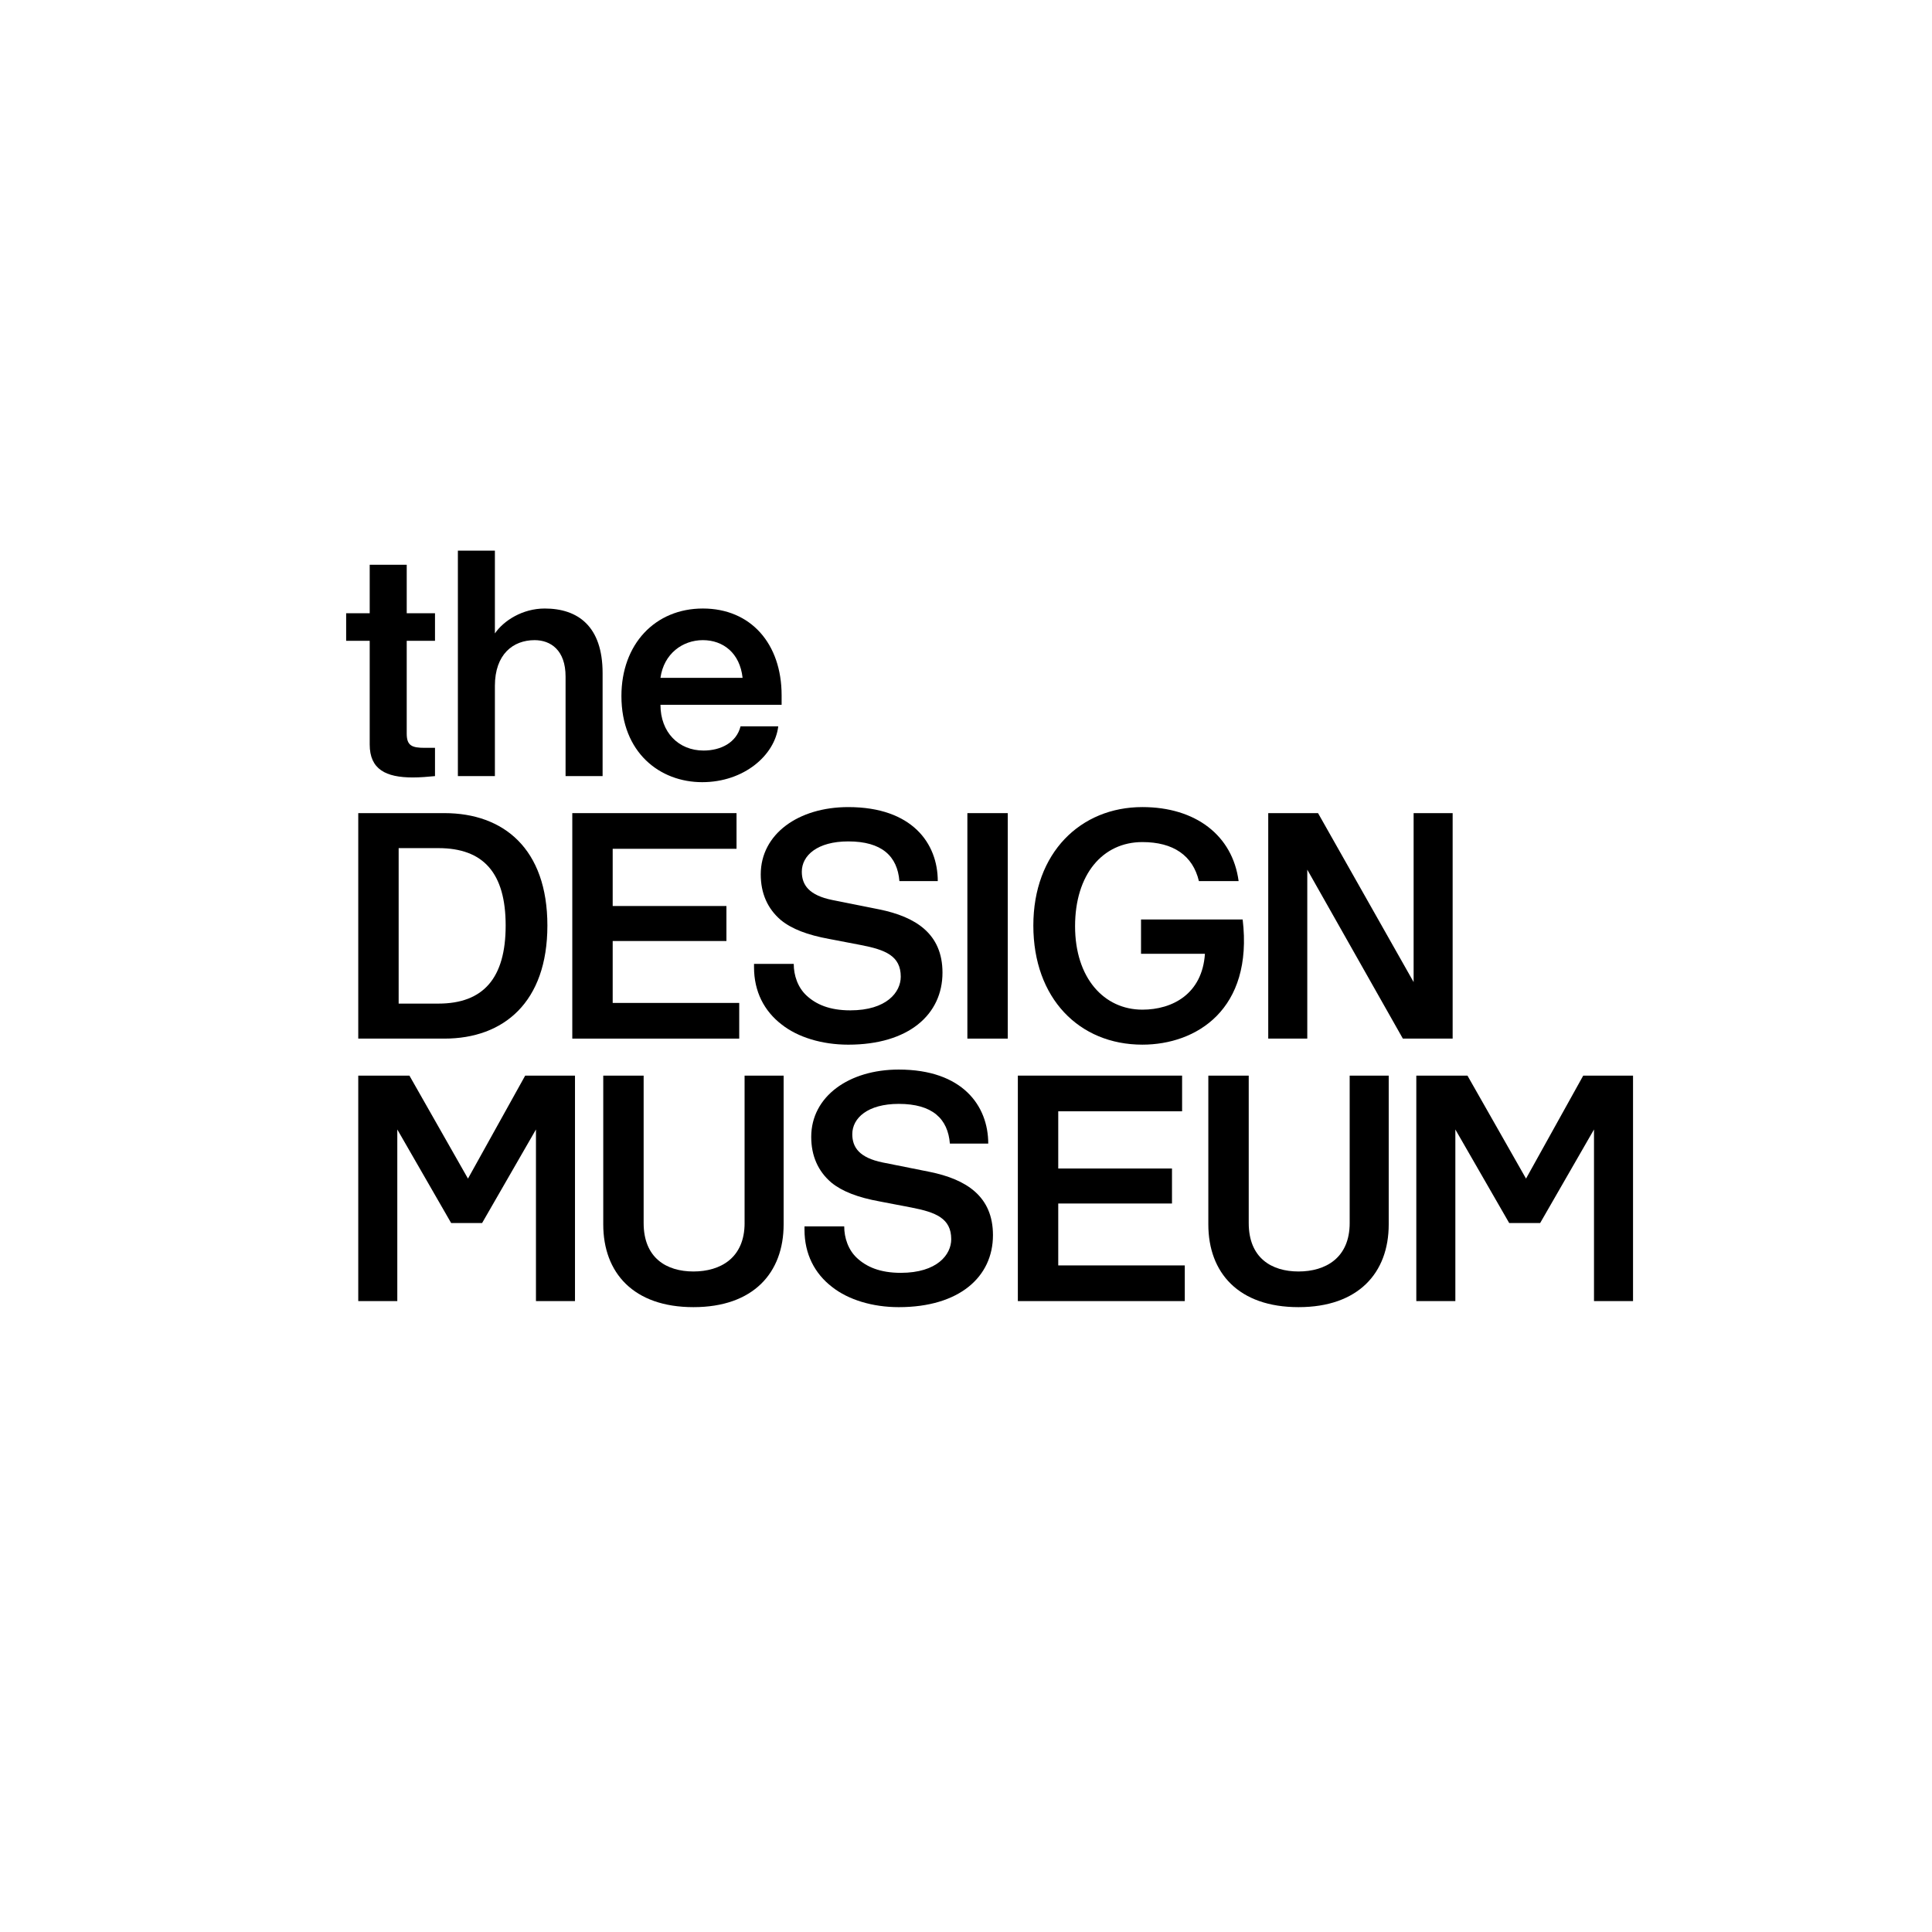
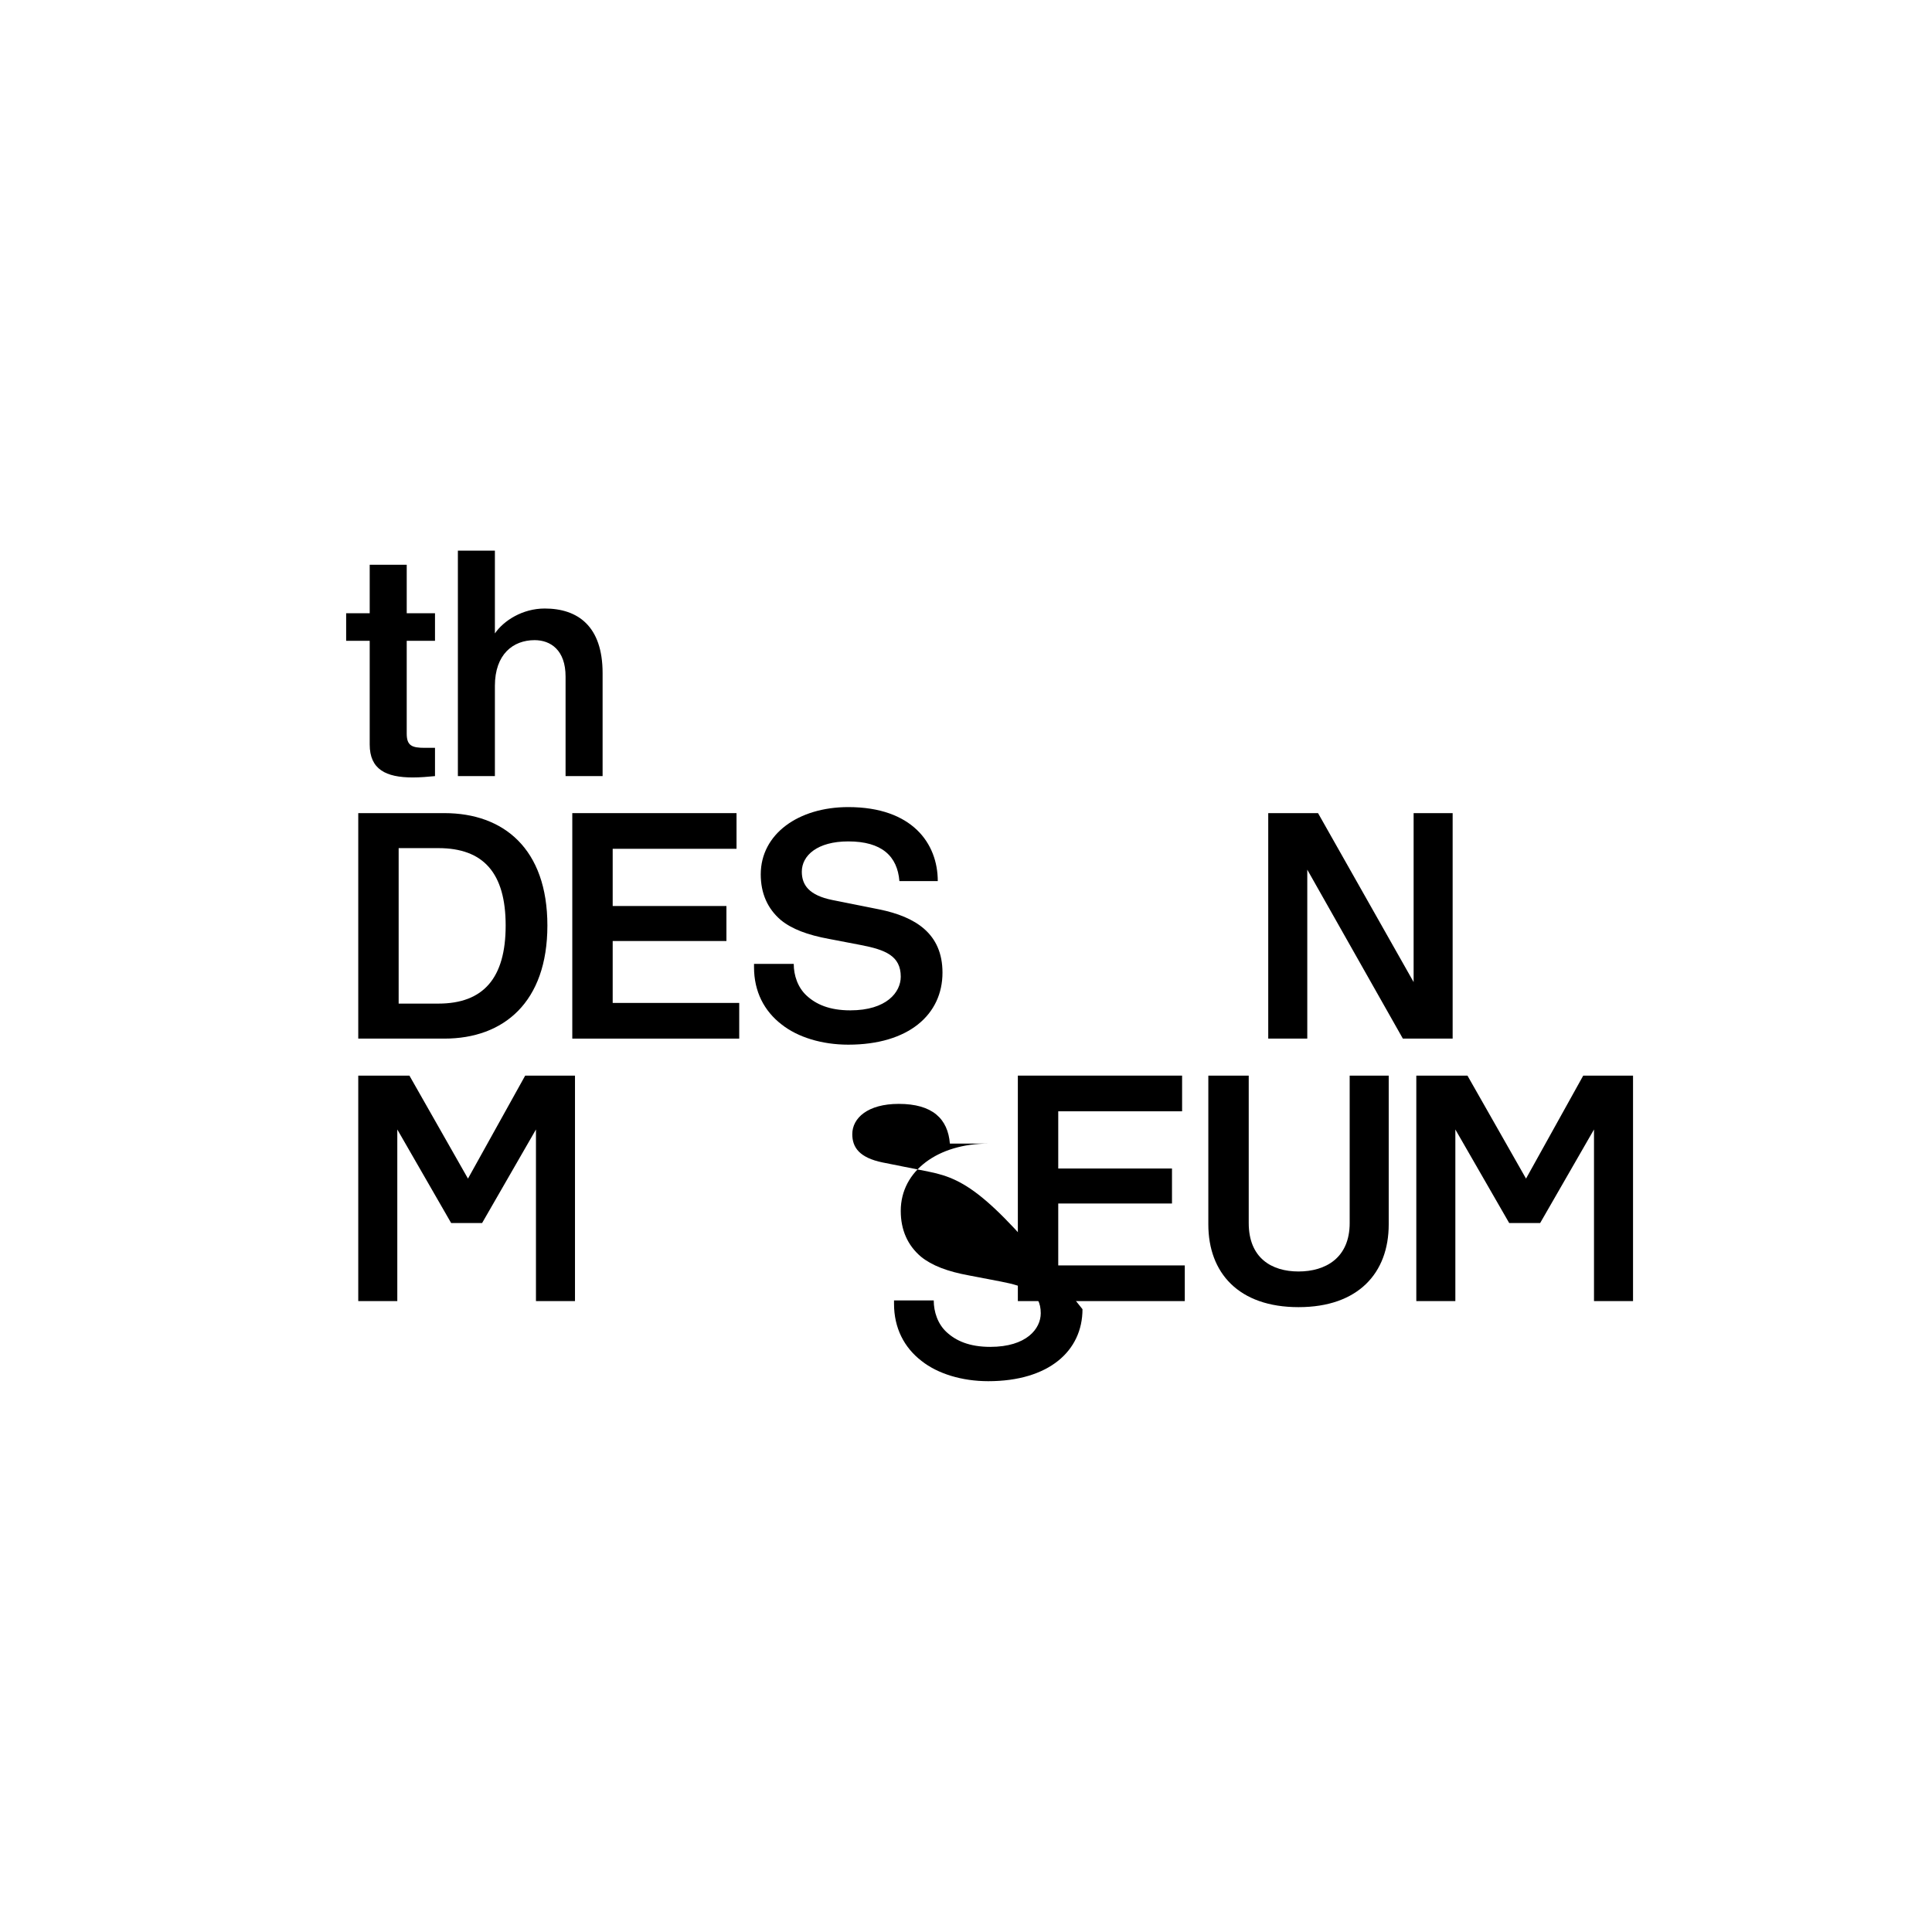
<svg xmlns="http://www.w3.org/2000/svg" version="1.1" id="Layer_2" x="0px" y="0px" width="240px" height="240px" viewBox="0 0 240 240" enable-background="new 0 0 240 240" xml:space="preserve">
  <g>
    <g>
      <path d="M44.504,129.02h10.703c7.357,0,12.792-4.516,12.792-14.047s-5.435-13.963-12.792-13.963H44.504V129.02z M49.522,105.357    h4.933c5.602,0,8.36,3.094,8.36,9.615s-2.759,9.699-8.36,9.699h-4.933V105.357z" />
      <path d="M61.477,85.207c0-3.93,2.258-5.686,4.934-5.686c2.006,0,3.846,1.255,3.846,4.516v12.374h4.6V83.619    c0-5.854-3.094-8.027-7.191-8.027c-2.759,0-5.1,1.506-6.188,3.094V68.402h-4.598v28.009h4.598V85.207z" />
-       <path d="M141.91,129.771c6.689,0,13.795-4.348,12.457-15.551h-12.625v4.264h7.938c-0.328,4.969-4.014,6.939-7.77,6.939    c-4.766,0-8.361-3.93-8.361-10.367c0-6.438,3.428-10.451,8.361-10.451c3.846,0,6.27,1.672,7.023,4.849h4.932    c-0.752-5.685-5.35-9.196-11.955-9.196c-7.693,0-13.545,5.686-13.545,14.715S134.051,129.771,141.91,129.771z" />
      <path d="M45.926,92.481c0,3.094,2.007,4.097,5.352,4.097c0.92,0,1.922-0.084,2.759-0.167v-3.512h-1.255    c-1.588,0-2.257-0.251-2.257-1.756V79.605h3.512v-3.428h-3.512v-6.02h-4.599v6.02H43v3.428h2.926V92.481z" />
      <polygon points="91.494,105.441 91.494,101.01 71.092,101.01 71.092,129.02 91.829,129.02 91.829,124.588 76.11,124.588     76.11,116.896 90.239,116.896 90.239,112.548 76.11,112.548 76.11,105.441   " />
-       <path d="M87.229,97.164c5.184,0,9.03-3.345,9.448-6.939h-4.683c-0.501,2.006-2.424,3.01-4.598,3.01    c-3.094,0-5.352-2.258-5.352-5.686h15.051v-1.171c0-6.438-3.847-10.786-9.783-10.786c-5.936,0-10.117,4.432-10.117,10.869    C77.196,93.484,81.961,97.164,87.229,97.164z M87.313,79.521c2.508,0,4.599,1.589,4.934,4.683H82.045    C82.463,81.194,84.805,79.521,87.313,79.521z" />
      <path d="M94.503,108.618c0,2.341,0.836,4.265,2.509,5.686c1.338,1.087,3.26,1.839,6.02,2.341l3.93,0.754    c3.01,0.584,4.934,1.336,4.934,3.928c0,1.924-1.756,4.182-6.271,4.182c-2.592,0-4.264-0.752-5.435-1.84    c-1.087-1.004-1.589-2.508-1.589-3.93h-4.933v0.418c0,3.01,1.255,5.436,3.429,7.107c2.006,1.588,5.016,2.508,8.277,2.508    c7.523,0,11.705-3.762,11.705-8.945c0-4.85-3.345-6.941-7.859-7.86l-5.854-1.171c-2.842-0.585-3.762-1.84-3.762-3.512    c0-2.006,1.923-3.762,5.77-3.762c4.18,0,6.104,1.84,6.354,4.933h4.766c0-4.683-3.177-9.196-11.119-9.196    C99.186,100.258,94.503,103.602,94.503,108.618z" />
      <polygon points="58.133,146.41 50.86,133.617 44.504,133.617 44.504,161.627 49.354,161.627 49.354,140.307 56.043,151.928     59.889,151.928 66.579,140.307 66.579,161.627 71.427,161.627 71.427,133.617 65.241,133.617   " />
      <polygon points="131.459,149.504 145.588,149.504 145.588,145.156 131.459,145.156 131.459,138.049 146.844,138.049     146.844,133.617 126.441,133.617 126.441,161.627 147.178,161.627 147.178,157.195 131.459,157.195   " />
      <path d="M167.662,151.928c0,4.348-3.01,6.02-6.355,6.02c-3.344,0-6.186-1.672-6.186-6.02v-18.311h-5.018v18.479    c0,6.02,3.762,10.283,11.203,10.283s11.205-4.264,11.205-10.283v-18.479h-4.85V151.928z" />
      <polygon points="196.674,133.617 189.568,146.41 182.293,133.617 175.939,133.617 175.939,161.627 180.789,161.627     180.789,140.307 187.477,151.928 191.324,151.928 198.012,140.307 198.012,161.627 202.861,161.627 202.861,133.617   " />
      <polygon points="180.453,101.01 175.605,101.01 175.605,121.996 163.732,101.01 157.545,101.01 157.545,129.02 162.395,129.02     162.395,108.033 174.268,129.02 180.453,129.02   " />
-       <path d="M92.497,151.928c0,4.348-3.01,6.02-6.354,6.02c-3.346,0-6.188-1.672-6.188-6.02v-18.311h-5.017v18.479    c0,6.02,3.763,10.283,11.204,10.283s11.203-4.264,11.203-10.283v-18.479h-4.85V151.928z" />
-       <path d="M115.489,145.574l-5.852-1.17c-2.844-0.586-3.763-1.84-3.763-3.512c0-2.008,1.923-3.764,5.769-3.764    c4.182,0,6.104,1.84,6.355,4.934h4.765c0-4.682-3.177-9.197-11.121-9.197c-6.187,0-10.869,3.344-10.869,8.361    c0,2.34,0.836,4.264,2.509,5.686c1.337,1.086,3.261,1.84,6.021,2.34l3.93,0.754c3.009,0.584,4.932,1.338,4.932,3.93    c0,1.922-1.756,4.18-6.27,4.18c-2.592,0-4.266-0.752-5.436-1.84c-1.086-1.002-1.588-2.508-1.588-3.93h-4.934v0.418    c0,3.01,1.254,5.436,3.428,7.107c2.008,1.588,5.018,2.508,8.277,2.508c7.525,0,11.707-3.762,11.707-8.945    C123.35,148.584,120.004,146.494,115.489,145.574z" />
-       <rect x="120.171" y="101.01" width="5.016" height="28.01" />
+       <path d="M115.489,145.574l-5.852-1.17c-2.844-0.586-3.763-1.84-3.763-3.512c0-2.008,1.923-3.764,5.769-3.764    c4.182,0,6.104,1.84,6.355,4.934h4.765c-6.187,0-10.869,3.344-10.869,8.361    c0,2.34,0.836,4.264,2.509,5.686c1.337,1.086,3.261,1.84,6.021,2.34l3.93,0.754c3.009,0.584,4.932,1.338,4.932,3.93    c0,1.922-1.756,4.18-6.27,4.18c-2.592,0-4.266-0.752-5.436-1.84c-1.086-1.002-1.588-2.508-1.588-3.93h-4.934v0.418    c0,3.01,1.254,5.436,3.428,7.107c2.008,1.588,5.018,2.508,8.277,2.508c7.525,0,11.707-3.762,11.707-8.945    C123.35,148.584,120.004,146.494,115.489,145.574z" />
    </g>
    <rect fill="none" width="240" height="240" />
  </g>
</svg>